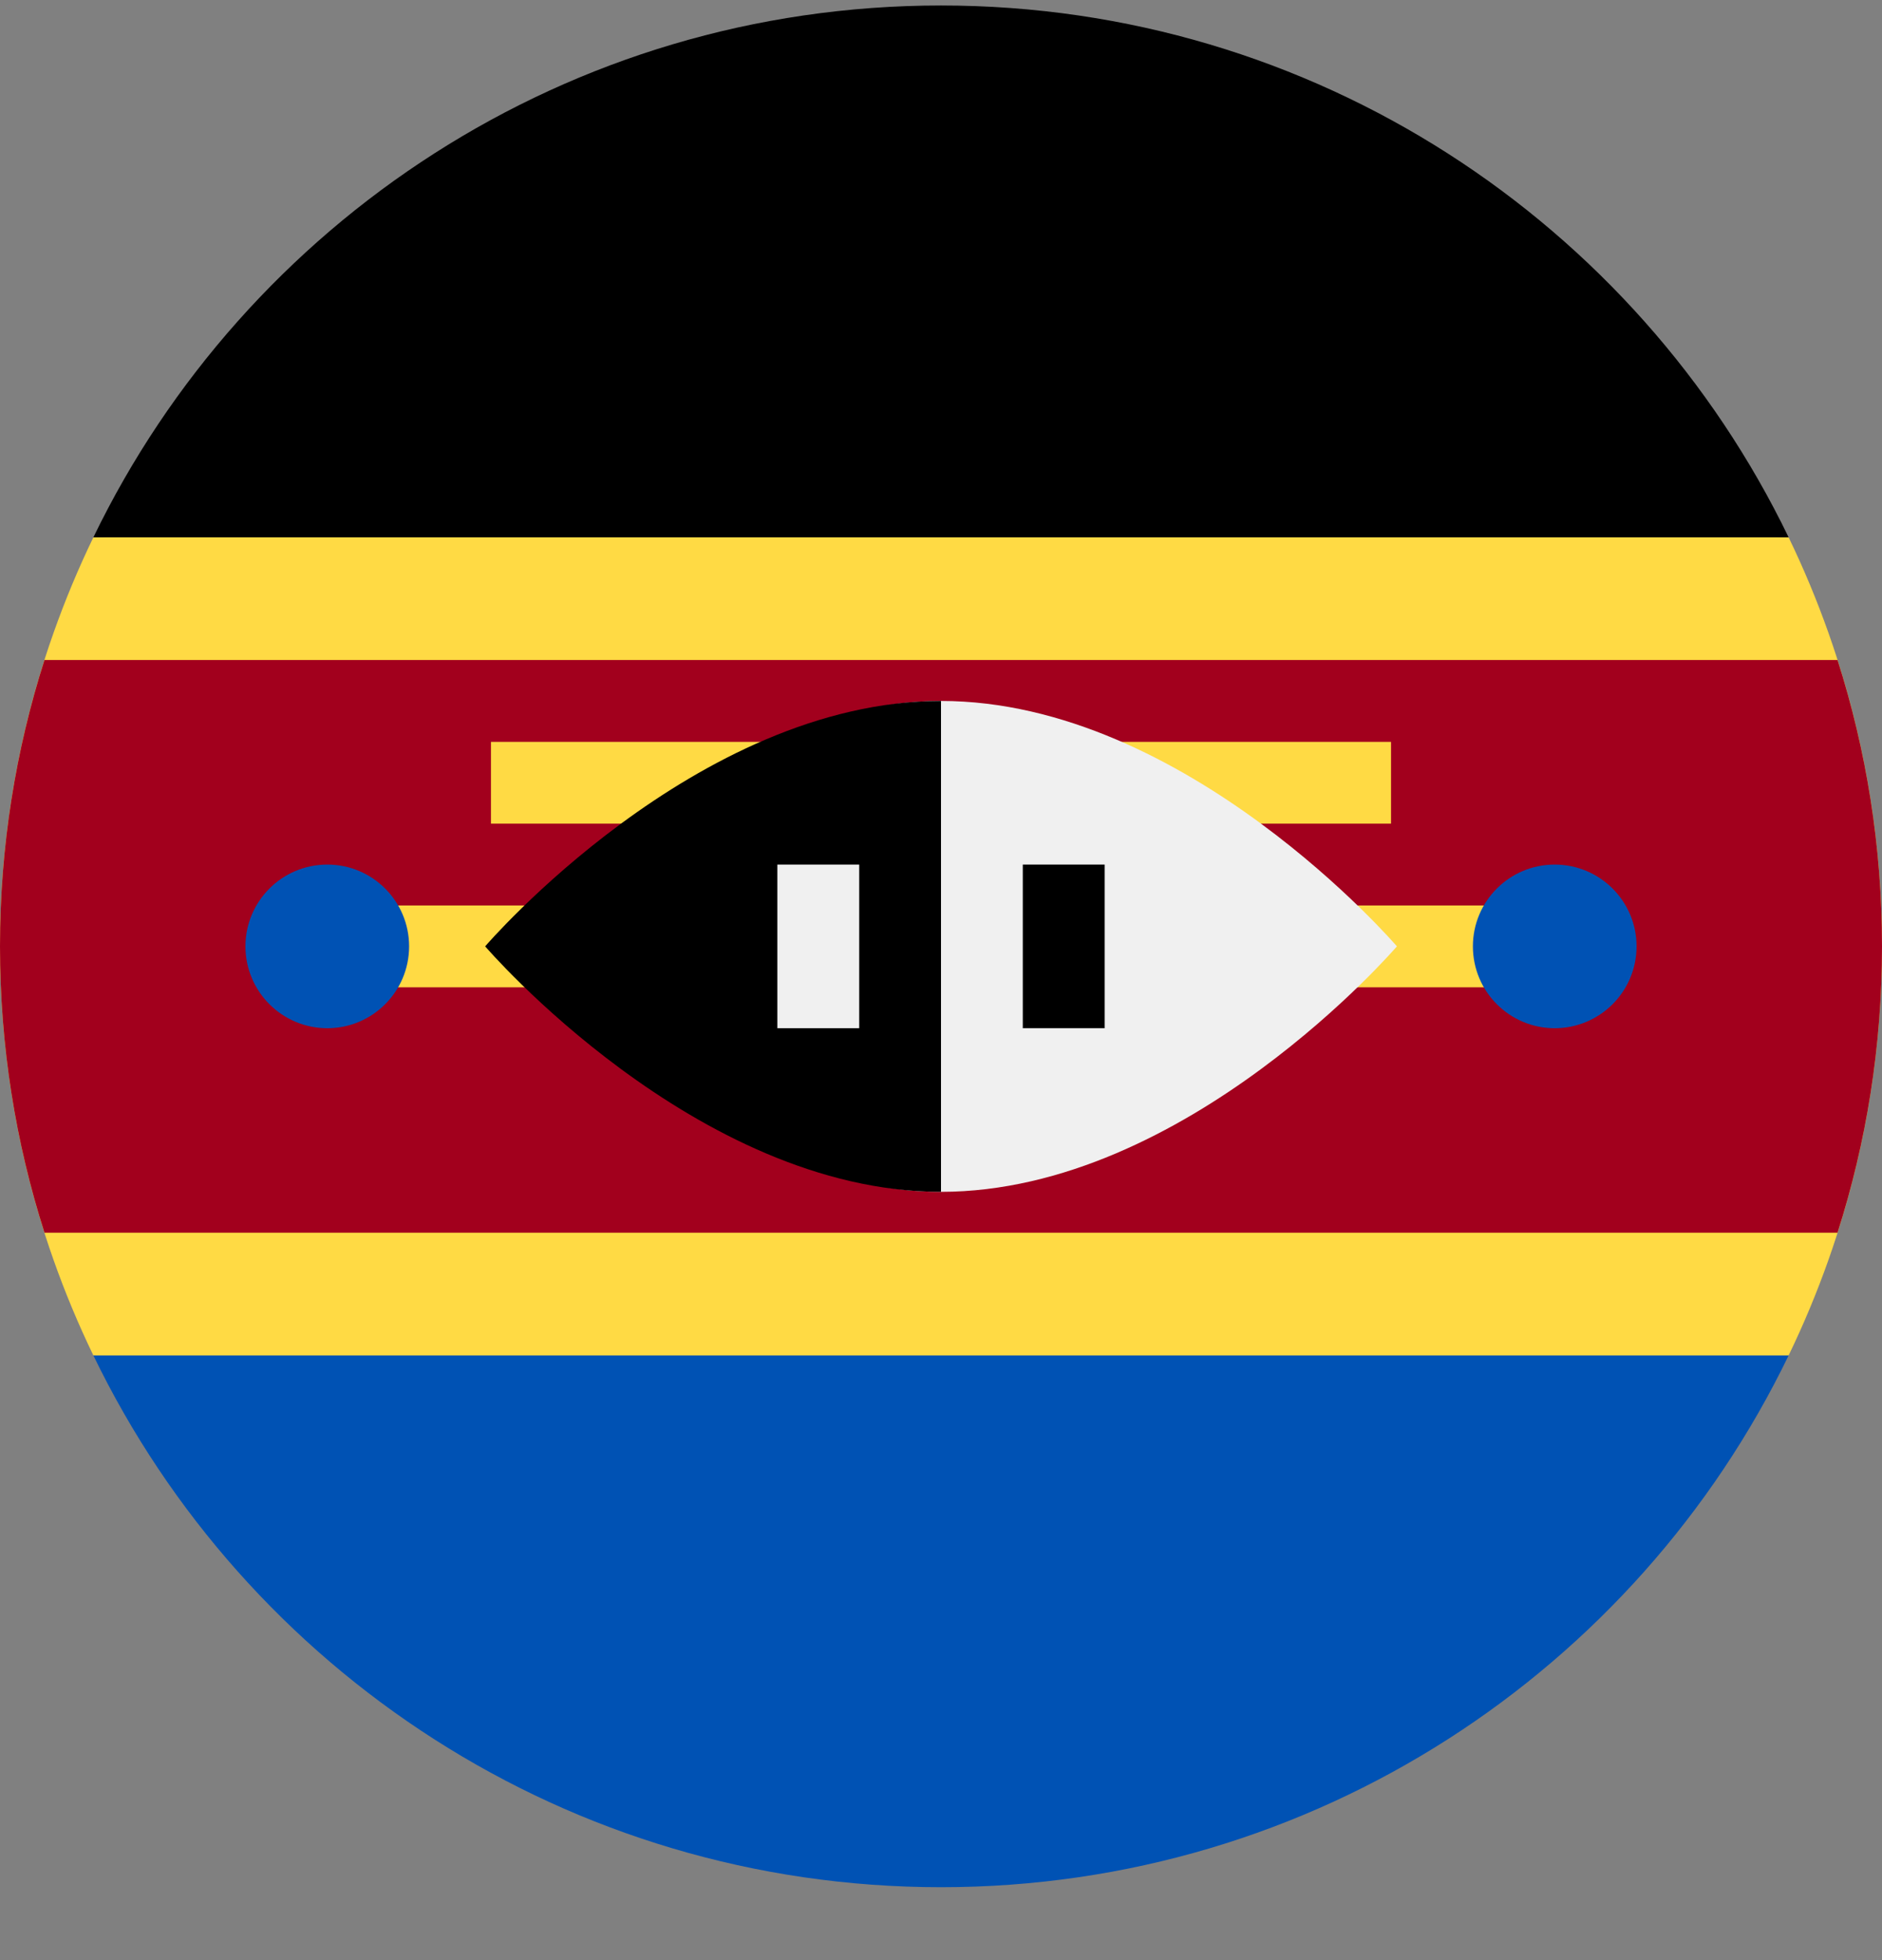
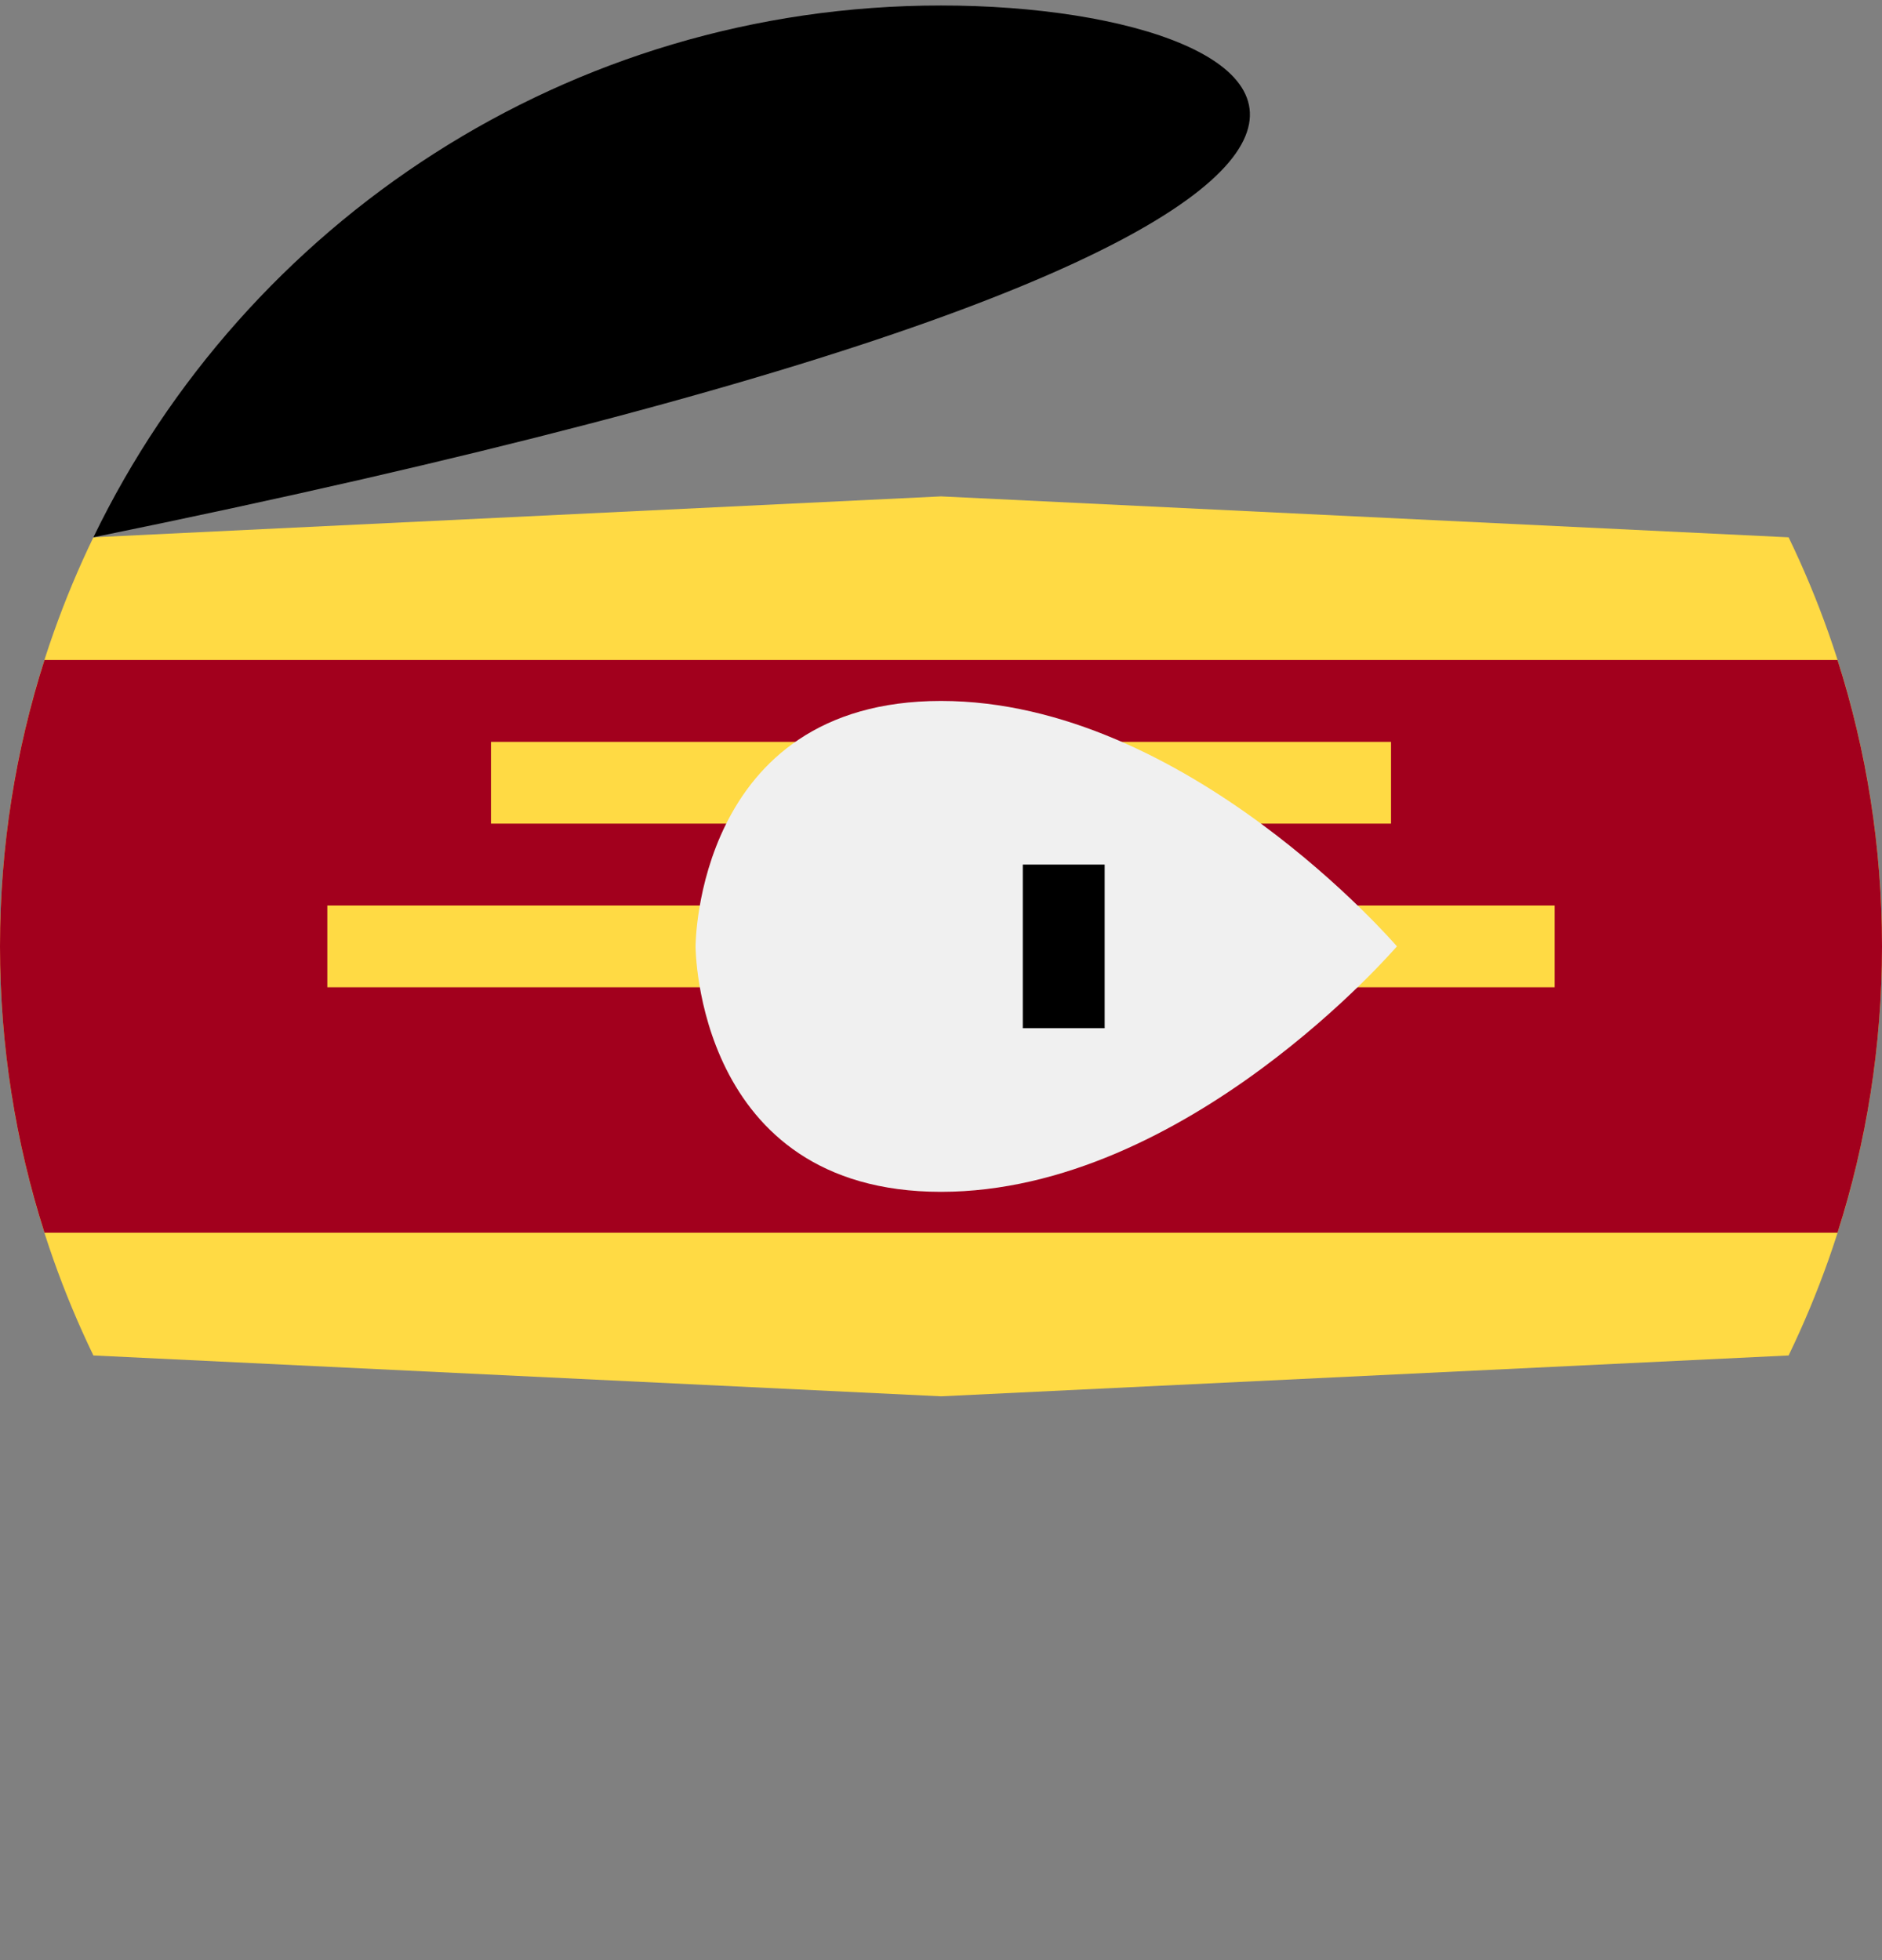
<svg xmlns="http://www.w3.org/2000/svg" width="24" height="25" viewBox="0 0 24 25" fill="none">
  <rect x="0" y="0" width="24" height="25" fill="#808080" stroke="none" />
  <g clip-path="url(#clip0_161_7627)">
    <path d="M22.809 17.288C23.572 15.71 24 13.94 24 12.07C24 10.2 23.572 8.431 22.809 6.853L12 6.331L1.191 6.853C0.428 8.431 0 10.2 0 12.07C0 13.94 0.428 15.71 1.191 17.288L12 17.809L22.809 17.288Z" fill="#FFDA44" />
-     <path d="M12 0.07C7.243 0.07 3.132 2.839 1.191 6.853H22.809C20.869 2.839 16.758 0.07 12 0.07Z" fill="black" />
-     <path d="M12 24.07C7.243 24.07 3.132 21.302 1.191 17.288H22.809C20.869 21.302 16.758 24.07 12 24.07Z" fill="#0052B4" />
+     <path d="M12 0.07C7.243 0.07 3.132 2.839 1.191 6.853C20.869 2.839 16.758 0.07 12 0.07Z" fill="black" />
    <path d="M23.433 8.418H0.567C0.199 9.57 0 10.797 0 12.07C0 13.344 0.199 14.571 0.567 15.722H23.433C23.801 14.571 24 13.344 24 12.07C24 10.797 23.801 9.57 23.433 8.418Z" fill="#A2001D" />
    <path d="M4.174 11.549H19.826V12.592H4.174V11.549Z" fill="#FFDA44" />
    <path d="M6.261 9.462H17.739V10.505H6.261V9.462Z" fill="#FFDA44" />
    <path d="M17.814 12.07C17.814 12.07 15.13 15.201 12 15.201C8.87 15.201 8.87 12.07 8.87 12.07C8.87 12.07 8.87 8.94 12 8.94C15.13 8.94 17.814 12.07 17.814 12.07Z" fill="#F0F0F0" />
-     <path d="M12 15.201C8.87 15.201 6.187 12.07 6.187 12.07C6.187 12.07 8.87 8.94 12 8.94" fill="black" />
-     <path d="M9.913 11.027H10.957V13.114H9.913V11.027Z" fill="#F0F0F0" />
    <path d="M13.043 11.027H14.087V13.114H13.043V11.027Z" fill="black" />
-     <path d="M4.174 13.114C4.75 13.114 5.217 12.647 5.217 12.07C5.217 11.494 4.75 11.027 4.174 11.027C3.598 11.027 3.13 11.494 3.13 12.07C3.13 12.647 3.598 13.114 4.174 13.114Z" fill="#0052B4" />
-     <path d="M19.826 13.114C20.402 13.114 20.87 12.647 20.87 12.07C20.87 11.494 20.402 11.027 19.826 11.027C19.25 11.027 18.783 11.494 18.783 12.07C18.783 12.647 19.25 13.114 19.826 13.114Z" fill="#0052B4" />
  </g>
  <defs>
    <clipPath id="clip0_161_7627">
      <rect width="24" height="24" fill="white" transform="translate(0 0.07)" />
    </clipPath>
  </defs>
</svg>